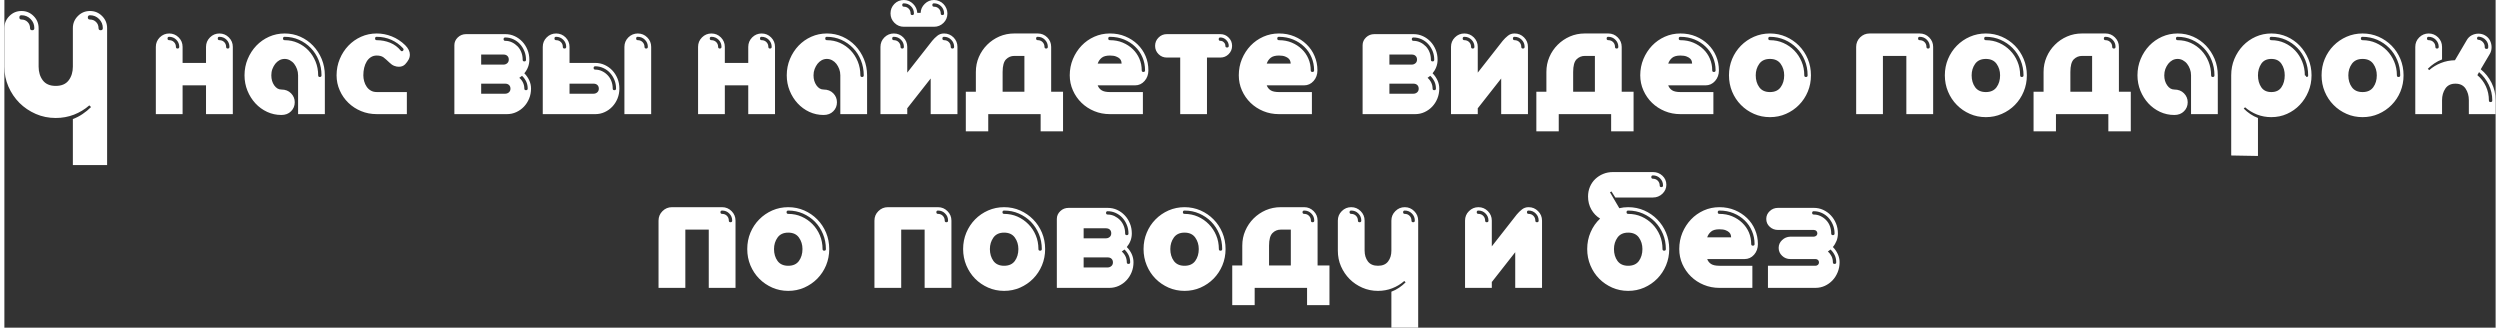
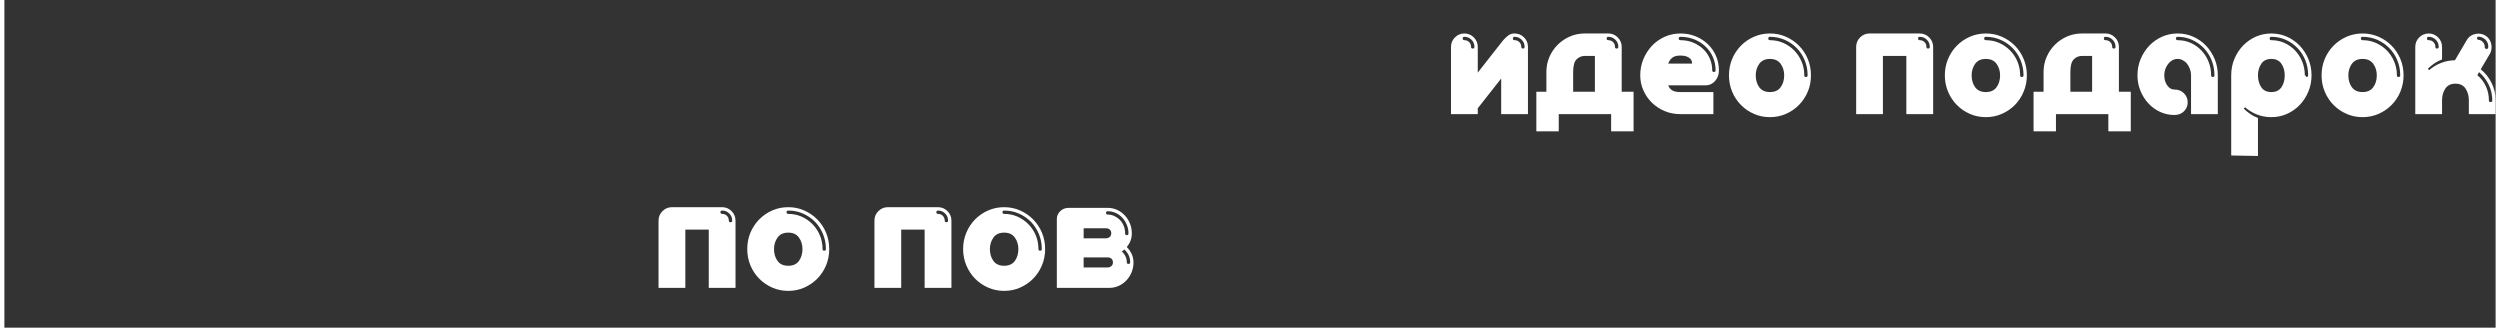
<svg xmlns="http://www.w3.org/2000/svg" xml:space="preserve" width="679px" height="89px" version="1.1" style="shape-rendering:geometricPrecision; text-rendering:geometricPrecision; image-rendering:optimizeQuality; fill-rule:evenodd; clip-rule:evenodd" viewBox="0 0 679.51 89.38">
  <rect x="0" y="0" width="679.51" height="89.38" fill="#333333" stroke="none" />
  <defs>
    <style type="text/css">
   
    .fil0 {fill:white;fill-rule:nonzero}
   
  </style>
  </defs>
  <g id="Objects">
    <g id="_2860491329264">
-       <path class="fil0" d="M9.34 18.17c0,1.48 0.38,2.73 1.14,3.74 0.76,1.01 1.93,1.52 3.53,1.52 1.59,0 2.77,-0.51 3.53,-1.52 0.76,-1.01 1.14,-2.26 1.14,-3.74l0 -10.5c0,-1.29 0.46,-2.39 1.37,-3.3 0.91,-0.92 2.02,-1.37 3.3,-1.37 1.28,0 2.38,0.45 3.3,1.37 0.91,0.91 1.37,2.01 1.37,3.3l0 37.35 -9.34 0 0 -12.55c0.93,-0.35 1.82,-0.8 2.65,-1.37 0.84,-0.56 1.61,-1.19 2.31,-1.9l-0.47 -0.46c-1.24,1.09 -2.64,1.93 -4.2,2.54 -1.56,0.6 -3.21,0.9 -4.96,0.9 -1.95,0 -3.77,-0.37 -5.46,-1.11 -1.69,-0.74 -3.17,-1.74 -4.44,-3 -1.26,-1.27 -2.26,-2.75 -3,-4.44 -0.74,-1.69 -1.11,-3.51 -1.11,-5.46l0 -10.5c0,-1.29 0.46,-2.39 1.37,-3.3 0.92,-0.92 2.01,-1.37 3.3,-1.37 1.28,0 2.38,0.45 3.3,1.37 0.91,0.91 1.37,2.01 1.37,3.3l0 10.5zm-2.34 -10.5c0,0.38 0.2,0.58 0.59,0.58 0.39,0 0.58,-0.2 0.58,-0.58 0,-0.98 -0.34,-1.8 -1.02,-2.48 -0.68,-0.69 -1.51,-1.03 -2.48,-1.03 -0.39,0 -0.58,0.2 -0.58,0.59 0,0.39 0.19,0.58 0.58,0.58 0.66,0 1.22,0.22 1.66,0.67 0.45,0.45 0.67,1 0.67,1.67zm18.68 0c0,0.38 0.2,0.58 0.59,0.58 0.39,0 0.58,-0.2 0.58,-0.58 0,-0.98 -0.34,-1.8 -1.02,-2.48 -0.68,-0.69 -1.51,-1.03 -2.48,-1.03 -0.39,0 -0.59,0.2 -0.59,0.59 0,0.39 0.2,0.58 0.59,0.58 0.66,0 1.21,0.22 1.66,0.67 0.45,0.45 0.67,1 0.67,1.67zm29.32 15.61l-6.39 0 0 7.85 -7.3 0 0 -18.35c0,-1 0.36,-1.86 1.07,-2.58 0.72,-0.71 1.58,-1.07 2.58,-1.07 1,0 1.86,0.36 2.58,1.07 0.72,0.72 1.07,1.58 1.07,2.58l0 4.38 6.39 0 0 -4.38c0,-1 0.36,-1.86 1.08,-2.58 0.71,-0.71 1.57,-1.07 2.57,-1.07 1.01,0 1.87,0.36 2.58,1.07 0.72,0.72 1.08,1.58 1.08,2.58l0 18.35 -7.31 0 0 -7.85zm-8.21 -10.5c0,0.3 0.15,0.46 0.45,0.46 0.31,0 0.46,-0.16 0.46,-0.46 0,-0.76 -0.27,-1.41 -0.8,-1.94 -0.53,-0.53 -1.18,-0.8 -1.94,-0.8 -0.3,0 -0.46,0.15 -0.46,0.46 0,0.3 0.16,0.46 0.46,0.46 0.52,0 0.95,0.17 1.3,0.52 0.35,0.35 0.53,0.78 0.53,1.3zm13.69 0c0,0.3 0.15,0.46 0.46,0.46 0.3,0 0.45,-0.16 0.45,-0.46 0,-0.76 -0.26,-1.41 -0.79,-1.94 -0.54,-0.53 -1.18,-0.8 -1.95,-0.8 -0.3,0 -0.45,0.15 -0.45,0.46 0,0.3 0.15,0.46 0.45,0.46 0.52,0 0.96,0.17 1.31,0.52 0.35,0.35 0.52,0.78 0.52,1.3zm15.06 18.58c-1.36,0 -2.66,-0.28 -3.87,-0.84 -1.22,-0.57 -2.29,-1.34 -3.2,-2.33 -0.91,-0.99 -1.64,-2.14 -2.17,-3.45 -0.53,-1.31 -0.8,-2.71 -0.8,-4.2 0,-1.58 0.29,-3.06 0.87,-4.45 0.58,-1.38 1.36,-2.59 2.35,-3.63 0.99,-1.03 2.15,-1.85 3.47,-2.44 1.32,-0.59 2.75,-0.89 4.27,-0.89 1.52,0 2.94,0.3 4.27,0.89 1.32,0.59 2.48,1.41 3.46,2.44 0.99,1.04 1.78,2.25 2.36,3.63 0.57,1.39 0.86,2.87 0.86,4.45l0 10.59 -7.3 0 0 -10.59c0,-0.61 -0.1,-1.18 -0.3,-1.71 -0.2,-0.53 -0.45,-1 -0.77,-1.42 -0.32,-0.41 -0.71,-0.73 -1.17,-0.98 -0.45,-0.24 -0.93,-0.36 -1.41,-0.36 -0.52,0 -1,0.12 -1.44,0.36 -0.44,0.25 -0.82,0.57 -1.14,0.98 -0.32,0.42 -0.58,0.89 -0.78,1.42 -0.2,0.53 -0.29,1.1 -0.29,1.71 0,1.07 0.26,1.98 0.79,2.74 0.54,0.76 1.18,1.14 1.94,1.14 1.1,0 1.98,0.34 2.65,1.03 0.67,0.68 1.01,1.5 1.01,2.44 0,0.97 -0.34,1.8 -1.01,2.46 -0.67,0.68 -1.55,1.01 -2.65,1.01zm0.92 -21.32c-0.31,0 -0.46,0.15 -0.46,0.46 0,0.3 0.15,0.46 0.46,0.46 1.28,0 2.47,0.25 3.58,0.75 1.11,0.5 2.08,1.19 2.9,2.05 0.82,0.87 1.47,1.88 1.94,3.04 0.47,1.15 0.71,2.4 0.71,3.74 0,0.31 0.15,0.46 0.45,0.46 0.31,0 0.46,-0.15 0.46,-0.46 0,-1.46 -0.26,-2.83 -0.78,-4.11 -0.51,-1.28 -1.23,-2.39 -2.14,-3.33 -0.91,-0.94 -1.98,-1.69 -3.2,-2.24 -1.21,-0.54 -2.52,-0.82 -3.92,-0.82zm14.15 10.5c0,-1.58 0.29,-3.06 0.87,-4.45 0.57,-1.38 1.36,-2.59 2.35,-3.63 0.99,-1.03 2.14,-1.85 3.47,-2.44 1.32,-0.59 2.74,-0.89 4.26,-0.89 1.4,0 2.77,0.26 4.11,0.8 1.34,0.53 2.56,1.33 3.65,2.39 0.86,0.86 1.28,1.71 1.28,2.56 0,0.49 -0.11,0.94 -0.34,1.37 -0.23,0.43 -0.54,0.85 -0.94,1.28 -0.45,0.46 -1.03,0.68 -1.73,0.68 -0.4,0 -0.82,-0.08 -1.26,-0.25 -0.44,-0.17 -0.87,-0.46 -1.3,-0.89 -0.33,-0.3 -0.63,-0.58 -0.89,-0.82 -0.26,-0.24 -0.51,-0.45 -0.75,-0.62 -0.24,-0.16 -0.51,-0.29 -0.8,-0.36 -0.29,-0.08 -0.63,-0.12 -1.03,-0.12 -0.6,0 -1.14,0.15 -1.59,0.44 -0.46,0.29 -0.84,0.68 -1.14,1.18 -0.31,0.51 -0.54,1.08 -0.69,1.72 -0.15,0.64 -0.23,1.32 -0.23,2.05 0,0.55 0.08,1.1 0.23,1.64 0.15,0.55 0.38,1.05 0.69,1.49 0.3,0.44 0.68,0.79 1.14,1.05 0.45,0.26 0.99,0.39 1.59,0.39l8.22 0 0 6.02 -8.22 0c-1.52,0 -2.94,-0.27 -4.26,-0.82 -1.33,-0.55 -2.48,-1.3 -3.47,-2.26 -0.99,-0.96 -1.78,-2.08 -2.35,-3.38 -0.58,-1.29 -0.87,-2.67 -0.87,-4.13zm17.48 -6.75c0.21,0.24 0.43,0.25 0.64,0.04 0.21,-0.21 0.21,-0.44 0,-0.68 -0.91,-0.98 -1.98,-1.74 -3.19,-2.29 -1.22,-0.54 -2.55,-0.82 -3.98,-0.82 -0.3,0 -0.45,0.15 -0.45,0.46 0,0.3 0.15,0.46 0.45,0.46 1.28,0 2.5,0.23 3.66,0.7 1.15,0.47 2.11,1.18 2.87,2.13zm14.65 -1.47c0,-0.82 0.32,-1.52 0.94,-2.12 0.62,-0.59 1.38,-0.89 2.26,-0.89l10.68 0c0.91,0 1.77,0.18 2.56,0.55 0.79,0.36 1.48,0.86 2.07,1.48 0.6,0.63 1.07,1.37 1.42,2.22 0.35,0.85 0.52,1.76 0.52,2.74 0,0.7 -0.12,1.36 -0.36,1.98 -0.24,0.63 -0.58,1.2 -1.01,1.71 0.55,0.55 0.99,1.18 1.33,1.9 0.33,0.71 0.5,1.47 0.5,2.26 0,0.97 -0.17,1.88 -0.52,2.74 -0.35,0.85 -0.83,1.59 -1.42,2.21 -0.59,0.62 -1.29,1.12 -2.08,1.48 -0.79,0.37 -1.64,0.55 -2.55,0.55l-14.34 0 0 -18.81zm7.31 10.5l0 2.74 6.57 0c0.37,0 0.69,-0.12 0.98,-0.36 0.29,-0.25 0.44,-0.58 0.44,-1.01 0,-0.42 -0.13,-0.76 -0.39,-1 -0.26,-0.24 -0.6,-0.37 -1.03,-0.37l-6.57 0zm0 -7.94l0 2.74 6.11 0c0.37,0 0.7,-0.12 0.99,-0.37 0.28,-0.24 0.43,-0.57 0.43,-1 0,-0.43 -0.13,-0.76 -0.39,-1 -0.26,-0.25 -0.6,-0.37 -1.03,-0.37l-6.11 0zm11.32 1.42c0,0.3 0.15,0.45 0.45,0.45 0.31,0 0.46,-0.15 0.46,-0.45 0,-0.86 -0.15,-1.65 -0.46,-2.38 -0.3,-0.73 -0.7,-1.37 -1.21,-1.92 -0.5,-0.54 -1.1,-0.98 -1.8,-1.3 -0.7,-0.32 -1.43,-0.48 -2.19,-0.48 -0.3,0 -0.46,0.16 -0.46,0.46 0,0.31 0.16,0.46 0.46,0.46 0.64,0 1.25,0.13 1.83,0.41 0.57,0.27 1.08,0.64 1.53,1.09 0.44,0.46 0.78,1 1.02,1.62 0.25,0.63 0.37,1.31 0.37,2.04zm-0.92 4.93c0.43,0.36 0.77,0.79 1.01,1.3 0.24,0.5 0.36,1.04 0.36,1.62 0,0.3 0.16,0.45 0.46,0.45 0.31,0 0.46,-0.15 0.46,-0.45 0,-0.7 -0.14,-1.34 -0.41,-1.92 -0.28,-0.58 -0.66,-1.1 -1.14,-1.55l-0.74 0.55zm6.4 -8.45c0,-1 0.35,-1.86 1.07,-2.58 0.71,-0.71 1.57,-1.07 2.58,-1.07 1,0 1.86,0.36 2.58,1.07 0.71,0.72 1.07,1.58 1.07,2.58l0 4.38 7.03 0c0.91,0 1.76,0.19 2.55,0.55 0.8,0.37 1.49,0.86 2.08,1.48 0.59,0.63 1.07,1.37 1.42,2.22 0.35,0.85 0.52,1.76 0.52,2.74 0,0.97 -0.17,1.88 -0.52,2.74 -0.35,0.85 -0.83,1.59 -1.42,2.21 -0.59,0.62 -1.28,1.12 -2.08,1.48 -0.79,0.37 -1.64,0.55 -2.55,0.55l-14.33 0 0 -18.35zm22.27 0c0,-1 0.36,-1.86 1.07,-2.58 0.72,-0.71 1.58,-1.07 2.58,-1.07 1.01,0 1.87,0.36 2.58,1.07 0.72,0.72 1.07,1.58 1.07,2.58l0 18.35 -7.3 0 0 -18.35zm-14.97 10.04l0 2.74 6.57 0c0.37,0 0.69,-0.12 0.98,-0.36 0.29,-0.25 0.44,-0.58 0.44,-1.01 0,-0.42 -0.13,-0.76 -0.39,-1 -0.26,-0.24 -0.6,-0.37 -1.03,-0.37l-6.57 0zm11.78 1.33c0,0.3 0.15,0.45 0.45,0.45 0.31,0 0.46,-0.15 0.46,-0.45 0,-0.85 -0.15,-1.65 -0.46,-2.38 -0.3,-0.73 -0.71,-1.37 -1.21,-1.91 -0.5,-0.55 -1.1,-0.98 -1.8,-1.3 -0.7,-0.32 -1.43,-0.48 -2.19,-0.48 -0.31,0 -0.46,0.15 -0.46,0.45 0,0.31 0.15,0.46 0.46,0.46 0.64,0 1.25,0.14 1.82,0.41 0.58,0.27 1.09,0.64 1.53,1.1 0.44,0.45 0.79,0.99 1.03,1.62 0.24,0.62 0.37,1.3 0.37,2.03zm-13.61 -11.37c0,0.3 0.15,0.46 0.46,0.46 0.3,0 0.46,-0.16 0.46,-0.46 0,-0.76 -0.27,-1.41 -0.8,-1.94 -0.54,-0.53 -1.18,-0.8 -1.94,-0.8 -0.31,0 -0.46,0.15 -0.46,0.46 0,0.3 0.15,0.46 0.46,0.46 0.51,0 0.95,0.17 1.3,0.52 0.35,0.35 0.52,0.78 0.52,1.3zm22.28 0c0,0.3 0.15,0.46 0.46,0.46 0.3,0 0.45,-0.16 0.45,-0.46 0,-0.76 -0.26,-1.41 -0.8,-1.94 -0.53,-0.53 -1.18,-0.8 -1.94,-0.8 -0.3,0 -0.45,0.15 -0.45,0.46 0,0.3 0.15,0.46 0.45,0.46 0.52,0 0.95,0.17 1.3,0.52 0.35,0.35 0.53,0.78 0.53,1.3zm28.3 10.5l-6.39 0 0 7.85 -7.3 0 0 -18.35c0,-1 0.35,-1.86 1.07,-2.58 0.71,-0.71 1.57,-1.07 2.58,-1.07 1,0 1.86,0.36 2.58,1.07 0.71,0.72 1.07,1.58 1.07,2.58l0 4.38 6.39 0 0 -4.38c0,-1 0.36,-1.86 1.07,-2.58 0.72,-0.71 1.58,-1.07 2.58,-1.07 1.01,0 1.87,0.36 2.58,1.07 0.72,0.72 1.07,1.58 1.07,2.58l0 18.35 -7.3 0 0 -7.85zm-8.22 -10.5c0,0.3 0.16,0.46 0.46,0.46 0.3,0 0.46,-0.16 0.46,-0.46 0,-0.76 -0.27,-1.41 -0.8,-1.94 -0.54,-0.53 -1.18,-0.8 -1.94,-0.8 -0.31,0 -0.46,0.15 -0.46,0.46 0,0.3 0.15,0.46 0.46,0.46 0.51,0 0.95,0.17 1.3,0.52 0.35,0.35 0.52,0.78 0.52,1.3zm13.7 0c0,0.3 0.15,0.46 0.45,0.46 0.31,0 0.46,-0.16 0.46,-0.46 0,-0.76 -0.27,-1.41 -0.8,-1.94 -0.53,-0.53 -1.18,-0.8 -1.94,-0.8 -0.3,0 -0.45,0.15 -0.45,0.46 0,0.3 0.15,0.46 0.45,0.46 0.52,0 0.95,0.17 1.3,0.52 0.35,0.35 0.53,0.78 0.53,1.3zm15.06 18.58c-1.37,0 -2.66,-0.28 -3.88,-0.84 -1.22,-0.57 -2.28,-1.34 -3.19,-2.33 -0.92,-0.99 -1.64,-2.14 -2.17,-3.45 -0.53,-1.31 -0.8,-2.71 -0.8,-4.2 0,-1.58 0.29,-3.06 0.87,-4.45 0.58,-1.38 1.36,-2.59 2.35,-3.63 0.99,-1.03 2.14,-1.85 3.47,-2.44 1.32,-0.59 2.74,-0.89 4.26,-0.89 1.53,0 2.95,0.3 4.27,0.89 1.33,0.59 2.48,1.41 3.47,2.44 0.99,1.04 1.77,2.25 2.35,3.63 0.58,1.39 0.87,2.87 0.87,4.45l0 10.59 -7.3 0 0 -10.59c0,-0.61 -0.1,-1.18 -0.3,-1.71 -0.2,-0.53 -0.46,-1 -0.78,-1.42 -0.32,-0.41 -0.7,-0.73 -1.16,-0.98 -0.46,-0.24 -0.93,-0.36 -1.42,-0.36 -0.51,0 -0.99,0.12 -1.43,0.36 -0.44,0.25 -0.82,0.57 -1.14,0.98 -0.32,0.42 -0.58,0.89 -0.78,1.42 -0.2,0.53 -0.3,1.1 -0.3,1.71 0,1.07 0.27,1.98 0.8,2.74 0.53,0.76 1.18,1.14 1.94,1.14 1.1,0 1.98,0.34 2.65,1.03 0.67,0.68 1,1.5 1,2.44 0,0.97 -0.33,1.8 -1,2.46 -0.67,0.68 -1.55,1.01 -2.65,1.01zm0.91 -21.32c-0.3,0 -0.45,0.15 -0.45,0.46 0,0.3 0.15,0.46 0.45,0.46 1.28,0 2.48,0.25 3.59,0.75 1.11,0.5 2.07,1.19 2.9,2.05 0.82,0.87 1.47,1.88 1.94,3.04 0.47,1.15 0.7,2.4 0.7,3.74 0,0.31 0.16,0.46 0.46,0.46 0.31,0 0.46,-0.15 0.46,-0.46 0,-1.46 -0.26,-2.83 -0.78,-4.11 -0.52,-1.28 -1.23,-2.39 -2.14,-3.33 -0.92,-0.94 -1.98,-1.69 -3.2,-2.24 -1.22,-0.54 -2.53,-0.82 -3.93,-0.82zm21.92 19.4l0 1.69 -7.31 0 0 -18.35c0,-1 0.36,-1.86 1.07,-2.58 0.72,-0.71 1.58,-1.07 2.58,-1.07 1.01,0 1.87,0.36 2.58,1.07 0.72,0.72 1.08,1.58 1.08,2.58l0 7.03 6.8 -8.67c0.42,-0.52 0.9,-0.98 1.41,-1.39 0.52,-0.42 1.13,-0.62 1.83,-0.62 1,0 1.86,0.36 2.58,1.07 0.71,0.72 1.07,1.58 1.07,2.58l0 18.35 -7.3 0 0 -9.72 -6.35 8.08 -0.04 -0.05zm3.65 -25.93c0.03,-0.94 0.4,-1.76 1.12,-2.46 0.71,-0.7 1.56,-1.05 2.53,-1.05 0.49,0 0.96,0.1 1.41,0.3 0.46,0.19 0.85,0.46 1.17,0.8 0.32,0.33 0.58,0.72 0.77,1.16 0.2,0.44 0.3,0.91 0.3,1.39 0,1.04 -0.36,1.9 -1.07,2.6 -0.72,0.7 -1.58,1.05 -2.58,1.05l-8.22 0c-1,0 -1.86,-0.35 -2.58,-1.07 -0.71,-0.71 -1.07,-1.57 -1.07,-2.58 0,-1 0.35,-1.86 1.05,-2.58 0.7,-0.71 1.57,-1.07 2.6,-1.07 0.98,0 1.81,0.35 2.51,1.05 0.7,0.7 1.08,1.52 1.14,2.46l0.92 0zm-5.48 9.27c0,0.3 0.15,0.46 0.46,0.46 0.3,0 0.45,-0.16 0.45,-0.46 0,-0.76 -0.26,-1.41 -0.8,-1.94 -0.53,-0.53 -1.18,-0.8 -1.94,-0.8 -0.3,0 -0.45,0.15 -0.45,0.46 0,0.3 0.15,0.46 0.45,0.46 0.52,0 0.95,0.17 1.3,0.52 0.35,0.35 0.53,0.78 0.53,1.3zm10.96 -9.13c0,0.31 0.15,0.46 0.45,0.46 0.31,0 0.46,-0.15 0.46,-0.46 0,-0.76 -0.27,-1.41 -0.8,-1.94 -0.53,-0.53 -1.18,-0.8 -1.94,-0.8 -0.31,0 -0.46,0.15 -0.46,0.46 0,0.3 0.15,0.46 0.46,0.46 0.52,0 0.95,0.17 1.3,0.52 0.35,0.35 0.53,0.78 0.53,1.3zm-8.22 0c0,0.31 0.15,0.46 0.45,0.46 0.31,0 0.46,-0.15 0.46,-0.46 0,-0.76 -0.26,-1.41 -0.8,-1.94 -0.53,-0.53 -1.18,-0.8 -1.94,-0.8 -0.3,0 -0.45,0.15 -0.45,0.46 0,0.3 0.15,0.46 0.45,0.46 0.52,0 0.95,0.17 1.3,0.52 0.35,0.35 0.53,0.78 0.53,1.3zm10.95 9.13c0,0.3 0.16,0.46 0.46,0.46 0.3,0 0.46,-0.16 0.46,-0.46 0,-0.76 -0.27,-1.41 -0.8,-1.94 -0.53,-0.53 -1.18,-0.8 -1.94,-0.8 -0.31,0 -0.46,0.15 -0.46,0.46 0,0.3 0.15,0.46 0.46,0.46 0.52,0 0.95,0.17 1.3,0.52 0.35,0.35 0.52,0.78 0.52,1.3zm4.11 23.05l0 -10.81 2.74 0 0 -5.39c0,-1.46 0.27,-2.82 0.82,-4.09 0.55,-1.26 1.3,-2.37 2.26,-3.33 0.96,-0.96 2.07,-1.71 3.33,-2.26 1.27,-0.55 2.63,-0.82 4.09,-0.82l6.21 0 0.18 0c1,0 1.87,0.36 2.58,1.07 0.72,0.72 1.07,1.58 1.07,2.58l0 12.24 3.24 0 0 10.81 -6.11 0 0 -4.7 -14.29 0 0 4.7 -6.12 0zm10.04 -10.81l5.94 0 0 -9.77 -2.74 0c-0.88,0 -1.64,0.31 -2.26,0.93 -0.62,0.63 -0.94,1.77 -0.94,3.45l0 5.39zm11.42 -12.24c0,0.3 0.15,0.46 0.45,0.46 0.31,0 0.46,-0.16 0.46,-0.46 0,-0.76 -0.27,-1.41 -0.8,-1.94 -0.53,-0.53 -1.18,-0.8 -1.94,-0.8 -0.3,0 -0.46,0.15 -0.46,0.46 0,0.3 0.16,0.46 0.46,0.46 0.52,0 0.95,0.17 1.3,0.52 0.35,0.35 0.53,0.78 0.53,1.3zm14.51 10.5c0.22,0.58 0.57,1.03 1.08,1.35 0.5,0.32 1.25,0.48 2.26,0.48l8.99 0 0 6.02 -8.99 0c-1.53,0 -2.95,-0.27 -4.27,-0.82 -1.33,-0.55 -2.48,-1.3 -3.47,-2.26 -0.99,-0.96 -1.77,-2.08 -2.35,-3.38 -0.58,-1.29 -0.87,-2.67 -0.87,-4.13 0,-1.58 0.29,-3.06 0.87,-4.45 0.58,-1.38 1.36,-2.59 2.35,-3.63 0.99,-1.03 2.14,-1.85 3.47,-2.44 1.32,-0.59 2.74,-0.89 4.27,-0.89 1.52,0 2.92,0.26 4.19,0.8 1.28,0.53 2.39,1.25 3.34,2.17 0.94,0.91 1.67,1.97 2.19,3.19 0.52,1.22 0.77,2.51 0.77,3.88 0,1.16 -0.35,2.13 -1.05,2.92 -0.7,0.79 -1.56,1.19 -2.6,1.19l-10.18 0zm12.92 -4.11c0,-1.25 -0.23,-2.42 -0.71,-3.54 -0.47,-1.11 -1.13,-2.07 -1.98,-2.89 -0.85,-0.83 -1.87,-1.48 -3.04,-1.97 -1.17,-0.48 -2.46,-0.73 -3.85,-0.73 -0.31,0 -0.46,0.15 -0.46,0.46 0,0.3 0.15,0.46 0.46,0.46 1.27,0 2.44,0.22 3.49,0.66 1.05,0.44 1.96,1.03 2.74,1.78 0.77,0.74 1.37,1.61 1.8,2.6 0.43,0.99 0.64,2.05 0.64,3.17 0,0.31 0.15,0.46 0.45,0.46 0.31,0 0.46,-0.15 0.46,-0.46zm-9.58 -4.02c-1.01,0 -1.76,0.21 -2.26,0.62 -0.51,0.41 -0.86,0.94 -1.08,1.58l6.53 0c0,-0.16 -0.03,-0.36 -0.09,-0.62 -0.06,-0.26 -0.21,-0.5 -0.43,-0.73 -0.23,-0.23 -0.56,-0.43 -0.99,-0.59 -0.42,-0.17 -0.98,-0.26 -1.68,-0.26zm33.32 -2.64c0,0.88 -0.31,1.63 -0.94,2.26 -0.62,0.62 -1.37,0.93 -2.26,0.93l-3.65 0 0 15.43 -7.3 0 0 -15.43 -3.65 0c-0.89,0 -1.64,-0.31 -2.26,-0.93 -0.63,-0.63 -0.94,-1.38 -0.94,-2.26 0,-0.88 0.31,-1.64 0.94,-2.26 0.62,-0.63 1.37,-0.94 2.26,-0.94l14.6 0c0.89,0 1.64,0.31 2.26,0.94 0.63,0.62 0.94,1.38 0.94,2.26zm-1.83 0c0,0.3 0.15,0.45 0.46,0.45 0.3,0 0.46,-0.15 0.46,-0.45 0,-0.61 -0.23,-1.14 -0.69,-1.6 -0.46,-0.46 -0.99,-0.69 -1.6,-0.69 -0.3,0 -0.45,0.16 -0.45,0.46 0,0.31 0.15,0.46 0.45,0.46 0.37,0 0.69,0.13 0.96,0.41 0.28,0.27 0.41,0.59 0.41,0.96zm11.28 10.77c0.21,0.58 0.57,1.03 1.07,1.35 0.5,0.32 1.26,0.48 2.26,0.48l8.99 0 0 6.02 -8.99 0c-1.52,0 -2.94,-0.27 -4.27,-0.82 -1.32,-0.55 -2.48,-1.3 -3.47,-2.26 -0.99,-0.96 -1.77,-2.08 -2.35,-3.38 -0.58,-1.29 -0.86,-2.67 -0.86,-4.13 0,-1.58 0.28,-3.06 0.86,-4.45 0.58,-1.38 1.36,-2.59 2.35,-3.63 0.99,-1.03 2.15,-1.85 3.47,-2.44 1.33,-0.59 2.75,-0.89 4.27,-0.89 1.52,0 2.92,0.26 4.2,0.8 1.28,0.53 2.39,1.25 3.33,2.17 0.95,0.91 1.68,1.97 2.19,3.19 0.52,1.22 0.78,2.51 0.78,3.88 0,1.16 -0.35,2.13 -1.05,2.92 -0.7,0.79 -1.57,1.19 -2.6,1.19l-10.18 0zm12.92 -4.11c0,-1.25 -0.24,-2.42 -0.71,-3.54 -0.47,-1.11 -1.13,-2.07 -1.99,-2.89 -0.85,-0.83 -1.86,-1.48 -3.03,-1.97 -1.17,-0.48 -2.46,-0.73 -3.86,-0.73 -0.3,0 -0.46,0.15 -0.46,0.46 0,0.3 0.16,0.46 0.46,0.46 1.28,0 2.44,0.22 3.49,0.66 1.05,0.44 1.96,1.03 2.74,1.78 0.78,0.74 1.38,1.61 1.8,2.6 0.43,0.99 0.64,2.05 0.64,3.17 0,0.31 0.16,0.46 0.46,0.46 0.3,0 0.46,-0.15 0.46,-0.46zm-9.59 -4.02c-1,0 -1.76,0.21 -2.26,0.62 -0.5,0.41 -0.86,0.94 -1.07,1.58l6.53 0c0,-0.16 -0.03,-0.36 -0.1,-0.62 -0.06,-0.26 -0.2,-0.5 -0.43,-0.73 -0.23,-0.23 -0.56,-0.43 -0.98,-0.59 -0.43,-0.17 -0.99,-0.26 -1.69,-0.26zm22.82 -2.83c0,-0.82 0.32,-1.52 0.94,-2.12 0.62,-0.59 1.38,-0.89 2.26,-0.89l10.68 0c0.91,0 1.77,0.18 2.56,0.55 0.79,0.36 1.48,0.86 2.07,1.48 0.6,0.63 1.07,1.37 1.42,2.22 0.35,0.85 0.52,1.76 0.52,2.74 0,0.7 -0.12,1.36 -0.36,1.98 -0.24,0.63 -0.58,1.2 -1,1.71 0.54,0.55 0.98,1.18 1.32,1.9 0.33,0.71 0.5,1.47 0.5,2.26 0,0.97 -0.17,1.88 -0.52,2.74 -0.35,0.85 -0.83,1.59 -1.42,2.21 -0.59,0.62 -1.29,1.12 -2.08,1.48 -0.79,0.37 -1.64,0.55 -2.55,0.55l-14.34 0 0 -18.81zm7.31 10.5l0 2.74 6.57 0c0.37,0 0.69,-0.12 0.98,-0.36 0.29,-0.25 0.44,-0.58 0.44,-1.01 0,-0.42 -0.13,-0.76 -0.39,-1 -0.26,-0.24 -0.6,-0.37 -1.03,-0.37l-6.57 0zm0 -7.94l0 2.74 6.11 0c0.37,0 0.7,-0.12 0.99,-0.37 0.29,-0.24 0.43,-0.57 0.43,-1 0,-0.43 -0.13,-0.76 -0.39,-1 -0.26,-0.25 -0.6,-0.37 -1.03,-0.37l-6.11 0zm11.32 1.42c0,0.3 0.15,0.45 0.46,0.45 0.3,0 0.45,-0.15 0.45,-0.45 0,-0.86 -0.15,-1.65 -0.45,-2.38 -0.31,-0.73 -0.71,-1.37 -1.22,-1.92 -0.5,-0.54 -1.1,-0.98 -1.8,-1.3 -0.7,-0.32 -1.43,-0.48 -2.19,-0.48 -0.3,0 -0.46,0.16 -0.46,0.46 0,0.31 0.16,0.46 0.46,0.46 0.64,0 1.25,0.13 1.83,0.41 0.58,0.27 1.08,0.64 1.53,1.09 0.44,0.46 0.78,1 1.02,1.62 0.25,0.63 0.37,1.31 0.37,2.04zm-0.91 4.93c0.42,0.36 0.76,0.79 1,1.3 0.24,0.5 0.37,1.04 0.37,1.62 0,0.3 0.15,0.45 0.45,0.45 0.31,0 0.46,-0.15 0.46,-0.45 0,-0.7 -0.14,-1.34 -0.41,-1.92 -0.28,-0.58 -0.66,-1.1 -1.14,-1.55l-0.73 0.55z" />
      <path class="fil0" d="M401.88 29.44l0 1.69 -7.3 0 0 -18.35c0,-1 0.35,-1.86 1.07,-2.58 0.71,-0.71 1.57,-1.07 2.58,-1.07 1,0 1.86,0.36 2.58,1.07 0.71,0.72 1.07,1.58 1.07,2.58l0 7.03 6.8 -8.67c0.43,-0.52 0.9,-0.98 1.42,-1.39 0.51,-0.42 1.12,-0.62 1.82,-0.62 1.01,0 1.87,0.36 2.58,1.07 0.72,0.72 1.07,1.58 1.07,2.58l0 18.35 -7.3 0 0 -9.72 -6.35 8.08 -0.04 -0.05zm-1.83 -16.66c0,0.3 0.16,0.46 0.46,0.46 0.3,0 0.46,-0.16 0.46,-0.46 0,-0.76 -0.27,-1.41 -0.8,-1.94 -0.54,-0.53 -1.18,-0.8 -1.94,-0.8 -0.31,0 -0.46,0.15 -0.46,0.46 0,0.3 0.15,0.46 0.46,0.46 0.51,0 0.95,0.17 1.3,0.52 0.35,0.35 0.52,0.78 0.52,1.3zm13.7 0c0,0.3 0.15,0.46 0.45,0.46 0.31,0 0.46,-0.16 0.46,-0.46 0,-0.76 -0.27,-1.41 -0.8,-1.94 -0.53,-0.53 -1.18,-0.8 -1.94,-0.8 -0.3,0 -0.45,0.15 -0.45,0.46 0,0.3 0.15,0.46 0.45,0.46 0.52,0 0.95,0.17 1.3,0.52 0.35,0.35 0.53,0.78 0.53,1.3zm4.11 23.05l0 -10.81 2.74 0 0 -5.39c0,-1.46 0.27,-2.82 0.82,-4.09 0.54,-1.26 1.3,-2.37 2.26,-3.33 0.96,-0.96 2.07,-1.71 3.33,-2.26 1.26,-0.55 2.62,-0.82 4.08,-0.82l6.21 0 0.19 0c1,0 1.86,0.36 2.57,1.07 0.72,0.72 1.08,1.58 1.08,2.58l0 12.24 3.24 0 0 10.81 -6.12 0 0 -4.7 -14.29 0 0 4.7 -6.11 0zm10.04 -10.81l5.93 0 0 -9.77 -2.74 0c-0.88,0 -1.63,0.31 -2.26,0.93 -0.62,0.63 -0.93,1.77 -0.93,3.45l0 5.39zm11.41 -12.24c0,0.3 0.15,0.46 0.46,0.46 0.3,0 0.45,-0.16 0.45,-0.46 0,-0.76 -0.26,-1.41 -0.8,-1.94 -0.53,-0.53 -1.17,-0.8 -1.93,-0.8 -0.31,0 -0.46,0.15 -0.46,0.46 0,0.3 0.15,0.46 0.46,0.46 0.51,0 0.95,0.17 1.3,0.52 0.35,0.35 0.52,0.78 0.52,1.3zm14.52 10.5c0.21,0.58 0.57,1.03 1.07,1.35 0.5,0.32 1.25,0.48 2.26,0.48l8.99 0 0 6.02 -8.99 0c-1.52,0 -2.95,-0.27 -4.27,-0.82 -1.32,-0.55 -2.48,-1.3 -3.47,-2.26 -0.99,-0.96 -1.77,-2.08 -2.35,-3.38 -0.58,-1.29 -0.87,-2.67 -0.87,-4.13 0,-1.58 0.29,-3.06 0.87,-4.45 0.58,-1.38 1.36,-2.59 2.35,-3.63 0.99,-1.03 2.15,-1.85 3.47,-2.44 1.32,-0.59 2.75,-0.89 4.27,-0.89 1.52,0 2.92,0.26 4.2,0.8 1.28,0.53 2.39,1.25 3.33,2.17 0.94,0.91 1.67,1.97 2.19,3.19 0.52,1.22 0.78,2.51 0.78,3.88 0,1.16 -0.35,2.13 -1.05,2.92 -0.7,0.79 -1.57,1.19 -2.6,1.19l-10.18 0zm12.92 -4.11c0,-1.25 -0.24,-2.42 -0.71,-3.54 -0.47,-1.11 -1.14,-2.07 -1.99,-2.89 -0.85,-0.83 -1.86,-1.48 -3.03,-1.97 -1.18,-0.48 -2.46,-0.73 -3.86,-0.73 -0.31,0 -0.46,0.15 -0.46,0.46 0,0.3 0.15,0.46 0.46,0.46 1.28,0 2.44,0.22 3.49,0.66 1.05,0.44 1.96,1.03 2.74,1.78 0.78,0.74 1.38,1.61 1.8,2.6 0.43,0.99 0.64,2.05 0.64,3.17 0,0.31 0.15,0.46 0.46,0.46 0.3,0 0.46,-0.15 0.46,-0.46zm-9.59 -4.02c-1.01,0 -1.76,0.21 -2.26,0.62 -0.5,0.41 -0.86,0.94 -1.07,1.58l6.52 0c0,-0.16 -0.03,-0.36 -0.09,-0.62 -0.06,-0.26 -0.2,-0.5 -0.43,-0.73 -0.23,-0.23 -0.56,-0.43 -0.98,-0.59 -0.43,-0.17 -0.99,-0.26 -1.69,-0.26zm24.42 -6.02c1.55,0 3.01,0.3 4.36,0.89 1.35,0.59 2.54,1.41 3.56,2.44 1.02,1.04 1.82,2.25 2.4,3.63 0.58,1.39 0.86,2.87 0.86,4.45 0,1.58 -0.28,3.07 -0.86,4.45 -0.58,1.39 -1.38,2.6 -2.4,3.63 -1.02,1.04 -2.21,1.85 -3.56,2.44 -1.35,0.6 -2.81,0.89 -4.36,0.89 -1.55,0 -3,-0.29 -4.36,-0.89 -1.35,-0.59 -2.54,-1.4 -3.56,-2.44 -1.02,-1.03 -1.82,-2.24 -2.4,-3.63 -0.57,-1.38 -0.86,-2.87 -0.86,-4.45 0,-1.58 0.29,-3.06 0.86,-4.45 0.58,-1.38 1.38,-2.59 2.4,-3.63 1.02,-1.03 2.21,-1.85 3.56,-2.44 1.36,-0.59 2.81,-0.89 4.36,-0.89zm0 6.94c-1.31,0 -2.28,0.45 -2.92,1.34 -0.64,0.9 -0.96,1.94 -0.96,3.13 0,1.28 0.32,2.36 0.96,3.24 0.64,0.89 1.61,1.33 2.92,1.33 1.31,0 2.28,-0.44 2.92,-1.33 0.64,-0.88 0.96,-1.96 0.96,-3.24 0,-1.19 -0.32,-2.23 -0.96,-3.13 -0.64,-0.89 -1.61,-1.34 -2.92,-1.34zm9.82 4.93c0.3,0 0.45,-0.15 0.45,-0.46 0,-1.46 -0.26,-2.83 -0.8,-4.11 -0.53,-1.28 -1.26,-2.39 -2.19,-3.33 -0.93,-0.94 -2.01,-1.69 -3.26,-2.24 -1.25,-0.54 -2.59,-0.82 -4.02,-0.82 -0.3,0 -0.46,0.15 -0.46,0.46 0,0.3 0.16,0.46 0.46,0.46 1.31,0 2.53,0.25 3.65,0.75 1.13,0.5 2.12,1.19 2.97,2.05 0.85,0.87 1.52,1.88 2.01,3.04 0.49,1.15 0.73,2.4 0.73,3.74 0,0.31 0.15,0.46 0.46,0.46zm27.38 -5.75l-6.39 0 0 15.88 -7.3 0 0 -18.35c0,-1 0.36,-1.86 1.07,-2.58 0.72,-0.71 1.58,-1.07 2.58,-1.07l13.69 0c1.01,0 1.87,0.36 2.58,1.07 0.72,0.72 1.08,1.58 1.08,2.58l0 18.35 -7.31 0 0 -15.88zm5.48 -2.47c0,0.3 0.15,0.46 0.46,0.46 0.3,0 0.45,-0.16 0.45,-0.46 0,-0.76 -0.26,-1.41 -0.79,-1.94 -0.54,-0.53 -1.18,-0.8 -1.95,-0.8 -0.3,0 -0.45,0.15 -0.45,0.46 0,0.3 0.15,0.46 0.45,0.46 0.52,0 0.96,0.17 1.31,0.52 0.35,0.35 0.52,0.78 0.52,1.3zm16.21 -3.65c1.55,0 3,0.3 4.35,0.89 1.36,0.59 2.55,1.41 3.57,2.44 1.02,1.04 1.81,2.25 2.39,3.63 0.58,1.39 0.87,2.87 0.87,4.45 0,1.58 -0.29,3.07 -0.87,4.45 -0.58,1.39 -1.37,2.6 -2.39,3.63 -1.02,1.04 -2.21,1.85 -3.57,2.44 -1.35,0.6 -2.8,0.89 -4.35,0.89 -1.56,0 -3.01,-0.29 -4.36,-0.89 -1.36,-0.59 -2.54,-1.4 -3.56,-2.44 -1.02,-1.03 -1.82,-2.24 -2.4,-3.63 -0.58,-1.38 -0.87,-2.87 -0.87,-4.45 0,-1.58 0.29,-3.06 0.87,-4.45 0.58,-1.38 1.38,-2.59 2.4,-3.63 1.02,-1.03 2.2,-1.85 3.56,-2.44 1.35,-0.59 2.8,-0.89 4.36,-0.89zm0 6.94c-1.31,0 -2.29,0.45 -2.93,1.34 -0.63,0.9 -0.95,1.94 -0.95,3.13 0,1.28 0.32,2.36 0.95,3.24 0.64,0.89 1.62,1.33 2.93,1.33 1.3,0 2.28,-0.44 2.92,-1.33 0.64,-0.88 0.96,-1.96 0.96,-3.24 0,-1.19 -0.32,-2.23 -0.96,-3.13 -0.64,-0.89 -1.62,-1.34 -2.92,-1.34zm9.81 4.93c0.3,0 0.46,-0.15 0.46,-0.46 0,-1.46 -0.27,-2.83 -0.8,-4.11 -0.53,-1.28 -1.26,-2.39 -2.19,-3.33 -0.93,-0.94 -2.02,-1.69 -3.27,-2.24 -1.24,-0.54 -2.58,-0.82 -4.01,-0.82 -0.31,0 -0.46,0.15 -0.46,0.46 0,0.3 0.15,0.46 0.46,0.46 1.3,0 2.52,0.25 3.65,0.75 1.12,0.5 2.11,1.19 2.96,2.05 0.86,0.87 1.53,1.88 2.01,3.04 0.49,1.15 0.73,2.4 0.73,3.74 0,0.31 0.16,0.46 0.46,0.46zm3.2 14.83l0 -10.81 2.73 0 0 -5.39c0,-1.46 0.28,-2.82 0.83,-4.09 0.54,-1.26 1.3,-2.37 2.26,-3.33 0.95,-0.96 2.06,-1.71 3.33,-2.26 1.26,-0.55 2.62,-0.82 4.08,-0.82l6.21 0 0.18 0c1.01,0 1.87,0.36 2.58,1.07 0.72,0.72 1.08,1.58 1.08,2.58l0 12.24 3.24 0 0 10.81 -6.12 0 0 -4.7 -14.29 0 0 4.7 -6.11 0zm10.04 -10.81l5.93 0 0 -9.77 -2.74 0c-0.88,0 -1.63,0.31 -2.26,0.93 -0.62,0.63 -0.93,1.77 -0.93,3.45l0 5.39zm11.41 -12.24c0,0.3 0.15,0.46 0.46,0.46 0.3,0 0.45,-0.16 0.45,-0.46 0,-0.76 -0.26,-1.41 -0.8,-1.94 -0.53,-0.53 -1.18,-0.8 -1.94,-0.8 -0.3,0 -0.45,0.15 -0.45,0.46 0,0.3 0.15,0.46 0.45,0.46 0.52,0 0.95,0.17 1.3,0.52 0.36,0.35 0.53,0.78 0.53,1.3zm16.93 18.58c-1.36,0 -2.66,-0.28 -3.87,-0.84 -1.22,-0.57 -2.29,-1.34 -3.2,-2.33 -0.91,-0.99 -1.64,-2.14 -2.17,-3.45 -0.53,-1.31 -0.8,-2.71 -0.8,-4.2 0,-1.58 0.29,-3.06 0.87,-4.45 0.58,-1.38 1.36,-2.59 2.35,-3.63 0.99,-1.03 2.15,-1.85 3.47,-2.44 1.32,-0.59 2.75,-0.89 4.27,-0.89 1.52,0 2.94,0.3 4.27,0.89 1.32,0.59 2.48,1.41 3.47,2.44 0.98,1.04 1.77,2.25 2.35,3.63 0.58,1.39 0.86,2.87 0.86,4.45l0 10.59 -7.3 0 0 -10.59c0,-0.61 -0.1,-1.18 -0.3,-1.71 -0.19,-0.53 -0.45,-1 -0.77,-1.42 -0.32,-0.41 -0.71,-0.73 -1.17,-0.98 -0.45,-0.24 -0.92,-0.36 -1.41,-0.36 -0.52,0 -1,0.12 -1.44,0.36 -0.44,0.25 -0.82,0.57 -1.14,0.98 -0.32,0.42 -0.58,0.89 -0.78,1.42 -0.19,0.53 -0.29,1.1 -0.29,1.71 0,1.07 0.26,1.98 0.8,2.74 0.53,0.76 1.17,1.14 1.93,1.14 1.1,0 1.98,0.34 2.65,1.03 0.67,0.68 1.01,1.5 1.01,2.44 0,0.97 -0.34,1.8 -1.01,2.46 -0.67,0.68 -1.55,1.01 -2.65,1.01zm0.92 -21.32c-0.31,0 -0.46,0.15 -0.46,0.46 0,0.3 0.15,0.46 0.46,0.46 1.28,0 2.47,0.25 3.58,0.75 1.11,0.5 2.08,1.19 2.9,2.05 0.82,0.87 1.47,1.88 1.94,3.04 0.47,1.15 0.71,2.4 0.71,3.74 0,0.31 0.15,0.46 0.45,0.46 0.31,0 0.46,-0.15 0.46,-0.46 0,-1.46 -0.26,-2.83 -0.78,-4.11 -0.51,-1.28 -1.23,-2.39 -2.14,-3.33 -0.91,-0.94 -1.98,-1.69 -3.2,-2.24 -1.21,-0.54 -2.52,-0.82 -3.92,-0.82zm25.56 21.91c-1.37,0 -2.66,-0.23 -3.88,-0.7 -1.22,-0.48 -2.31,-1.14 -3.29,-1.99l-0.36 0.36c0.55,0.55 1.15,1.05 1.8,1.49 0.66,0.44 1.35,0.8 2.08,1.07l0 10.36 -7.3 -0.13 0 -21.87c0,-1.58 0.28,-3.06 0.86,-4.45 0.58,-1.38 1.36,-2.59 2.35,-3.63 0.99,-1.03 2.15,-1.85 3.47,-2.44 1.33,-0.59 2.75,-0.89 4.27,-0.89 1.52,0 2.94,0.3 4.27,0.89 1.32,0.59 2.48,1.41 3.47,2.44 0.99,1.04 1.77,2.25 2.35,3.63 0.58,1.39 0.87,2.87 0.87,4.45 0,1.58 -0.29,3.07 -0.87,4.45 -0.58,1.39 -1.36,2.6 -2.35,3.63 -0.99,1.04 -2.15,1.85 -3.47,2.44 -1.33,0.6 -2.75,0.89 -4.27,0.89zm9.13 -11.41c0.03,0 0.08,0.02 0.14,0.05 0.06,0.03 0.16,0.16 0.32,0.41 0.3,0 0.45,-0.15 0.45,-0.46 0,-1.46 -0.26,-2.83 -0.77,-4.11 -0.52,-1.28 -1.23,-2.39 -2.15,-3.33 -0.91,-0.94 -1.98,-1.69 -3.19,-2.24 -1.22,-0.54 -2.53,-0.82 -3.93,-0.82 -0.3,0 -0.46,0.15 -0.46,0.46 0,0.3 0.16,0.46 0.46,0.46 1.28,0 2.47,0.25 3.58,0.75 1.12,0.5 2.08,1.19 2.9,2.05 0.83,0.87 1.47,1.88 1.94,3.04 0.47,1.15 0.71,2.4 0.71,3.74zm-12.78 0c0,1.28 0.3,2.36 0.89,3.24 0.59,0.89 1.51,1.33 2.76,1.33 1.25,0 2.17,-0.44 2.76,-1.33 0.6,-0.88 0.89,-1.96 0.89,-3.24 0,-1.19 -0.29,-2.23 -0.89,-3.13 -0.59,-0.89 -1.51,-1.34 -2.76,-1.34 -1.25,0 -2.17,0.45 -2.76,1.34 -0.59,0.9 -0.89,1.94 -0.89,3.13zm28.53 -11.41c1.55,0 3,0.3 4.36,0.89 1.35,0.59 2.54,1.41 3.56,2.44 1.02,1.04 1.82,2.25 2.4,3.63 0.57,1.39 0.86,2.87 0.86,4.45 0,1.58 -0.29,3.07 -0.86,4.45 -0.58,1.39 -1.38,2.6 -2.4,3.63 -1.02,1.04 -2.21,1.85 -3.56,2.44 -1.36,0.6 -2.81,0.89 -4.36,0.89 -1.55,0 -3.01,-0.29 -4.36,-0.89 -1.35,-0.59 -2.54,-1.4 -3.56,-2.44 -1.02,-1.03 -1.82,-2.24 -2.4,-3.63 -0.58,-1.38 -0.86,-2.87 -0.86,-4.45 0,-1.58 0.28,-3.06 0.86,-4.45 0.58,-1.38 1.38,-2.59 2.4,-3.63 1.02,-1.03 2.21,-1.85 3.56,-2.44 1.35,-0.59 2.81,-0.89 4.36,-0.89zm0 6.94c-1.31,0 -2.28,0.45 -2.92,1.34 -0.64,0.9 -0.96,1.94 -0.96,3.13 0,1.28 0.32,2.36 0.96,3.24 0.64,0.89 1.61,1.33 2.92,1.33 1.31,0 2.28,-0.44 2.92,-1.33 0.64,-0.88 0.96,-1.96 0.96,-3.24 0,-1.19 -0.32,-2.23 -0.96,-3.13 -0.64,-0.89 -1.61,-1.34 -2.92,-1.34zm9.81 4.93c0.31,0 0.46,-0.15 0.46,-0.46 0,-1.46 -0.27,-2.83 -0.8,-4.11 -0.53,-1.28 -1.26,-2.39 -2.19,-3.33 -0.93,-0.94 -2.02,-1.69 -3.26,-2.24 -1.25,-0.54 -2.59,-0.82 -4.02,-0.82 -0.3,0 -0.46,0.15 -0.46,0.46 0,0.3 0.16,0.46 0.46,0.46 1.31,0 2.52,0.25 3.65,0.75 1.13,0.5 2.12,1.19 2.97,2.05 0.85,0.87 1.52,1.88 2.01,3.04 0.48,1.15 0.73,2.4 0.73,3.74 0,0.31 0.15,0.46 0.45,0.46zm24.65 6.39c0,0.3 0.15,0.45 0.46,0.45 0.3,0 0.46,-0.15 0.46,-0.45 0,-1.55 -0.33,-2.99 -0.99,-4.32 -0.65,-1.32 -1.52,-2.45 -2.62,-3.4l-0.46 0.83c0.98,0.82 1.75,1.82 2.31,3.01 0.56,1.18 0.84,2.48 0.84,3.88zm-1.14 -14.52c0,0.28 0.14,0.43 0.41,0.46 0.31,0.06 0.49,-0.06 0.55,-0.37 0.06,-0.79 -0.15,-1.46 -0.64,-2 -0.49,-0.55 -1.11,-0.87 -1.87,-0.96 -0.31,-0.06 -0.49,0.07 -0.55,0.41 0,0.3 0.14,0.45 0.41,0.45 0.46,0.03 0.86,0.25 1.21,0.64 0.35,0.4 0.51,0.85 0.48,1.37zm-13.46 -0.09c0,0.3 0.15,0.46 0.45,0.46 0.31,0 0.46,-0.16 0.46,-0.46 0,-0.76 -0.27,-1.41 -0.8,-1.94 -0.53,-0.53 -1.18,-0.8 -1.94,-0.8 -0.3,0 -0.46,0.15 -0.46,0.46 0,0.3 0.16,0.46 0.46,0.46 0.52,0 0.95,0.17 1.3,0.52 0.35,0.35 0.53,0.78 0.53,1.3zm1.82 18.35l-7.3 0 0 -18.35c0,-1 0.35,-1.86 1.07,-2.58 0.72,-0.71 1.58,-1.07 2.58,-1.07 1,0 1.86,0.36 2.58,1.07 0.71,0.72 1.07,1.58 1.07,2.58l0 3.43c-0.73,0.27 -1.42,0.63 -2.08,1.07 -0.65,0.44 -1.25,0.93 -1.8,1.48l0.37 0.37c0.94,-0.83 2.01,-1.47 3.19,-1.94 1.19,-0.48 2.47,-0.73 3.84,-0.76l3.19 -5.43c0.34,-0.61 0.79,-1.06 1.37,-1.37 0.58,-0.3 1.19,-0.45 1.83,-0.45 0.67,0 1.26,0.15 1.78,0.45 0.61,0.34 1.06,0.8 1.37,1.39 0.3,0.6 0.45,1.21 0.45,1.85 0,0.67 -0.15,1.27 -0.45,1.78l-2.51 4.25c1.24,1 2.23,2.23 2.96,3.7 0.73,1.46 1.1,3.05 1.1,4.79l0 3.74 -7.3 0 0 -3.83c0,-1.19 -0.3,-2.23 -0.89,-3.13 -0.6,-0.9 -1.52,-1.35 -2.77,-1.35 -1.24,0 -2.16,0.45 -2.76,1.35 -0.59,0.9 -0.89,1.94 -0.89,3.13l0 3.83zm-472.77 31.5l-6.39 0 0 15.89 -7.31 0 0 -18.35c0,-1.01 0.36,-1.87 1.07,-2.58 0.72,-0.72 1.58,-1.08 2.59,-1.08l13.69 0c1,0 1.86,0.36 2.58,1.08 0.71,0.71 1.07,1.57 1.07,2.58l0 18.35 -7.3 0 0 -15.89zm5.47 -2.46c0,0.3 0.16,0.45 0.46,0.45 0.31,0 0.46,-0.15 0.46,-0.45 0,-0.77 -0.27,-1.41 -0.8,-1.94 -0.53,-0.54 -1.18,-0.8 -1.94,-0.8 -0.31,0 -0.46,0.15 -0.46,0.45 0,0.31 0.15,0.46 0.46,0.46 0.52,0 0.95,0.17 1.3,0.52 0.35,0.35 0.52,0.79 0.52,1.31zm16.21 -3.66c1.55,0 3.01,0.3 4.36,0.89 1.35,0.6 2.54,1.41 3.56,2.45 1.02,1.03 1.82,2.24 2.4,3.62 0.57,1.39 0.86,2.87 0.86,4.46 0,1.58 -0.29,3.06 -0.86,4.45 -0.58,1.38 -1.38,2.59 -2.4,3.63 -1.02,1.03 -2.21,1.84 -3.56,2.44 -1.35,0.59 -2.81,0.89 -4.36,0.89 -1.55,0 -3.01,-0.3 -4.36,-0.89 -1.35,-0.6 -2.54,-1.41 -3.56,-2.44 -1.02,-1.04 -1.82,-2.25 -2.4,-3.63 -0.58,-1.39 -0.86,-2.87 -0.86,-4.45 0,-1.59 0.28,-3.07 0.86,-4.46 0.58,-1.38 1.38,-2.59 2.4,-3.62 1.02,-1.04 2.21,-1.85 3.56,-2.45 1.35,-0.59 2.81,-0.89 4.36,-0.89zm0 6.94c-1.31,0 -2.28,0.45 -2.92,1.35 -0.64,0.9 -0.96,1.94 -0.96,3.13 0,1.27 0.32,2.35 0.96,3.24 0.64,0.88 1.61,1.32 2.92,1.32 1.31,0 2.28,-0.44 2.92,-1.32 0.64,-0.89 0.96,-1.97 0.96,-3.24 0,-1.19 -0.32,-2.23 -0.96,-3.13 -0.64,-0.9 -1.61,-1.35 -2.92,-1.35zm9.81 4.93c0.31,0 0.46,-0.15 0.46,-0.45 0,-1.47 -0.27,-2.84 -0.8,-4.11 -0.53,-1.28 -1.26,-2.39 -2.19,-3.34 -0.93,-0.94 -2.02,-1.68 -3.26,-2.23 -1.25,-0.55 -2.59,-0.82 -4.02,-0.82 -0.3,0 -0.46,0.15 -0.46,0.45 0,0.31 0.16,0.46 0.46,0.46 1.31,0 2.53,0.25 3.65,0.75 1.13,0.5 2.12,1.19 2.97,2.06 0.85,0.86 1.52,1.88 2.01,3.03 0.48,1.16 0.73,2.41 0.73,3.75 0,0.3 0.15,0.45 0.45,0.45zm27.39 -5.75l-6.39 0 0 15.89 -7.3 0 0 -18.35c0,-1.01 0.35,-1.87 1.07,-2.58 0.72,-0.72 1.58,-1.08 2.58,-1.08l13.69 0c1.01,0 1.87,0.36 2.58,1.08 0.72,0.71 1.08,1.57 1.08,2.58l0 18.35 -7.31 0 0 -15.89zm5.48 -2.46c0,0.3 0.15,0.45 0.46,0.45 0.3,0 0.45,-0.15 0.45,-0.45 0,-0.77 -0.26,-1.41 -0.8,-1.94 -0.53,-0.54 -1.18,-0.8 -1.94,-0.8 -0.3,0 -0.45,0.15 -0.45,0.45 0,0.31 0.15,0.46 0.45,0.46 0.52,0 0.96,0.17 1.3,0.52 0.35,0.35 0.53,0.79 0.53,1.31zm16.2 -3.66c1.56,0 3.01,0.3 4.36,0.89 1.36,0.6 2.54,1.41 3.56,2.45 1.02,1.03 1.82,2.24 2.4,3.62 0.58,1.39 0.87,2.87 0.87,4.46 0,1.58 -0.29,3.06 -0.87,4.45 -0.58,1.38 -1.38,2.59 -2.4,3.63 -1.02,1.03 -2.2,1.84 -3.56,2.44 -1.35,0.59 -2.8,0.89 -4.36,0.89 -1.55,0 -3,-0.3 -4.35,-0.89 -1.36,-0.6 -2.55,-1.41 -3.57,-2.44 -1.01,-1.04 -1.81,-2.25 -2.39,-3.63 -0.58,-1.39 -0.87,-2.87 -0.87,-4.45 0,-1.59 0.29,-3.07 0.87,-4.46 0.58,-1.38 1.38,-2.59 2.39,-3.62 1.02,-1.04 2.21,-1.85 3.57,-2.45 1.35,-0.59 2.8,-0.89 4.35,-0.89zm0 6.94c-1.3,0 -2.28,0.45 -2.92,1.35 -0.63,0.9 -0.96,1.94 -0.96,3.13 0,1.27 0.33,2.35 0.96,3.24 0.64,0.88 1.62,1.32 2.92,1.32 1.31,0 2.29,-0.44 2.93,-1.32 0.64,-0.89 0.96,-1.97 0.96,-3.24 0,-1.19 -0.32,-2.23 -0.96,-3.13 -0.64,-0.9 -1.62,-1.35 -2.93,-1.35zm9.82 4.93c0.3,0 0.46,-0.15 0.46,-0.45 0,-1.47 -0.27,-2.84 -0.8,-4.11 -0.54,-1.28 -1.27,-2.39 -2.19,-3.34 -0.93,-0.94 -2.02,-1.68 -3.27,-2.23 -1.25,-0.55 -2.58,-0.82 -4.02,-0.82 -0.3,0 -0.45,0.15 -0.45,0.45 0,0.31 0.15,0.46 0.45,0.46 1.31,0 2.53,0.25 3.66,0.75 1.12,0.5 2.11,1.19 2.96,2.06 0.86,0.86 1.53,1.88 2.01,3.03 0.49,1.16 0.73,2.41 0.73,3.75 0,0.3 0.15,0.45 0.46,0.45zm4.56 -8.67c0,-0.82 0.32,-1.53 0.94,-2.12 0.62,-0.6 1.38,-0.89 2.26,-0.89l10.68 0c0.91,0 1.77,0.18 2.56,0.54 0.79,0.37 1.48,0.86 2.07,1.49 0.6,0.62 1.07,1.36 1.42,2.21 0.35,0.85 0.52,1.77 0.52,2.74 0,0.7 -0.12,1.36 -0.36,1.99 -0.24,0.62 -0.58,1.19 -1.01,1.71 0.55,0.55 0.99,1.18 1.33,1.89 0.33,0.72 0.5,1.47 0.5,2.26 0,0.98 -0.17,1.89 -0.52,2.74 -0.35,0.85 -0.83,1.59 -1.42,2.21 -0.59,0.63 -1.29,1.12 -2.08,1.49 -0.79,0.36 -1.64,0.55 -2.55,0.55l-14.34 0 0 -18.81zm7.31 10.5l0 2.74 6.57 0c0.37,0 0.69,-0.13 0.98,-0.37 0.29,-0.24 0.44,-0.58 0.44,-1 0,-0.43 -0.13,-0.76 -0.39,-1.01 -0.26,-0.24 -0.6,-0.36 -1.03,-0.36l-6.57 0zm0 -7.94l0 2.73 6.11 0c0.37,0 0.7,-0.12 0.99,-0.36 0.29,-0.24 0.43,-0.58 0.43,-1.01 0,-0.42 -0.13,-0.76 -0.39,-1 -0.26,-0.24 -0.6,-0.36 -1.03,-0.36l-6.11 0zm11.32 1.41c0,0.3 0.15,0.46 0.45,0.46 0.31,0 0.46,-0.16 0.46,-0.46 0,-0.85 -0.15,-1.64 -0.46,-2.37 -0.3,-0.73 -0.7,-1.37 -1.21,-1.92 -0.5,-0.55 -1.1,-0.98 -1.8,-1.3 -0.7,-0.32 -1.43,-0.48 -2.19,-0.48 -0.3,0 -0.46,0.15 -0.46,0.45 0,0.31 0.16,0.46 0.46,0.46 0.64,0 1.25,0.14 1.83,0.41 0.57,0.28 1.08,0.64 1.53,1.1 0.44,0.45 0.78,0.99 1.02,1.62 0.25,0.62 0.37,1.3 0.37,2.03zm-0.92 4.93c0.43,0.37 0.77,0.8 1.01,1.3 0.24,0.5 0.36,1.04 0.36,1.62 0,0.31 0.16,0.46 0.46,0.46 0.31,0 0.46,-0.15 0.46,-0.46 0,-0.7 -0.14,-1.34 -0.41,-1.92 -0.28,-0.57 -0.66,-1.09 -1.14,-1.55l-0.74 0.55z" />
-       <path class="fil0" d="M321.9 56.51c1.55,0 3.01,0.3 4.36,0.89 1.36,0.6 2.54,1.41 3.56,2.45 1.02,1.03 1.82,2.24 2.4,3.62 0.58,1.39 0.87,2.87 0.87,4.46 0,1.58 -0.29,3.06 -0.87,4.45 -0.58,1.38 -1.38,2.59 -2.4,3.63 -1.02,1.03 -2.2,1.84 -3.56,2.44 -1.35,0.59 -2.81,0.89 -4.36,0.89 -1.55,0 -3,-0.3 -4.36,-0.89 -1.35,-0.6 -2.54,-1.41 -3.56,-2.44 -1.02,-1.04 -1.82,-2.25 -2.39,-3.63 -0.58,-1.39 -0.87,-2.87 -0.87,-4.45 0,-1.59 0.29,-3.07 0.87,-4.46 0.57,-1.38 1.37,-2.59 2.39,-3.62 1.02,-1.04 2.21,-1.85 3.56,-2.45 1.36,-0.59 2.81,-0.89 4.36,-0.89zm0 6.94c-1.31,0 -2.28,0.45 -2.92,1.35 -0.64,0.9 -0.96,1.94 -0.96,3.13 0,1.27 0.32,2.35 0.96,3.24 0.64,0.88 1.61,1.32 2.92,1.32 1.31,0 2.28,-0.44 2.92,-1.32 0.64,-0.89 0.96,-1.97 0.96,-3.24 0,-1.19 -0.32,-2.23 -0.96,-3.13 -0.64,-0.9 -1.61,-1.35 -2.92,-1.35zm9.82 4.93c0.3,0 0.45,-0.15 0.45,-0.45 0,-1.47 -0.26,-2.84 -0.8,-4.11 -0.53,-1.28 -1.26,-2.39 -2.19,-3.34 -0.92,-0.94 -2.01,-1.68 -3.26,-2.23 -1.25,-0.55 -2.59,-0.82 -4.02,-0.82 -0.3,0 -0.45,0.15 -0.45,0.45 0,0.31 0.15,0.46 0.45,0.46 1.31,0 2.53,0.25 3.65,0.75 1.13,0.5 2.12,1.19 2.97,2.06 0.85,0.86 1.52,1.88 2.01,3.03 0.49,1.16 0.73,2.41 0.73,3.75 0,0.3 0.15,0.45 0.46,0.45zm3.19 14.84l0 -10.82 2.74 0 0 -5.39c0,-1.46 0.27,-2.82 0.82,-4.08 0.55,-1.27 1.3,-2.38 2.26,-3.34 0.96,-0.95 2.07,-1.71 3.33,-2.26 1.27,-0.54 2.63,-0.82 4.09,-0.82l6.21 0 0.18 0c1,0 1.86,0.36 2.58,1.08 0.71,0.71 1.07,1.57 1.07,2.58l0 12.23 3.24 0 0 10.82 -6.11 0 0 -4.7 -14.29 0 0 4.7 -6.12 0zm10.04 -10.82l5.94 0 0 -9.77 -2.74 0c-0.88,0 -1.64,0.31 -2.26,0.94 -0.62,0.62 -0.94,1.77 -0.94,3.44l0 5.39zm11.42 -12.23c0,0.3 0.15,0.45 0.45,0.45 0.31,0 0.46,-0.15 0.46,-0.45 0,-0.77 -0.27,-1.41 -0.8,-1.94 -0.53,-0.54 -1.18,-0.8 -1.94,-0.8 -0.3,0 -0.46,0.15 -0.46,0.45 0,0.31 0.16,0.46 0.46,0.46 0.52,0 0.95,0.17 1.3,0.52 0.35,0.35 0.53,0.79 0.53,1.31zm14.65 8.21c0,1.16 0.3,2.13 0.89,2.92 0.59,0.79 1.51,1.19 2.76,1.19 1.25,0 2.17,-0.4 2.76,-1.19 0.6,-0.79 0.89,-1.76 0.89,-2.92l0 -8.21c0,-1.01 0.36,-1.87 1.08,-2.58 0.71,-0.72 1.57,-1.08 2.58,-1.08 1,0 1.86,0.36 2.57,1.08 0.72,0.71 1.08,1.57 1.08,2.58l0 29.21 -7.31 0 0 -9.82c0.73,-0.27 1.43,-0.63 2.08,-1.07 0.65,-0.44 1.26,-0.93 1.8,-1.48l-0.36 -0.37c-0.98,0.86 -2.07,1.52 -3.29,1.99 -1.22,0.47 -2.51,0.71 -3.88,0.71 -1.52,0 -2.94,-0.29 -4.27,-0.87 -1.32,-0.58 -2.48,-1.36 -3.47,-2.35 -0.98,-0.99 -1.77,-2.15 -2.35,-3.47 -0.58,-1.32 -0.86,-2.75 -0.86,-4.27l0 -8.21c0,-1.01 0.35,-1.87 1.07,-2.58 0.71,-0.72 1.57,-1.08 2.58,-1.08 1,0 1.86,0.36 2.58,1.08 0.71,0.71 1.07,1.57 1.07,2.58l0 8.21zm-1.83 -8.21c0,0.3 0.16,0.45 0.46,0.45 0.3,0 0.46,-0.15 0.46,-0.45 0,-0.77 -0.27,-1.41 -0.8,-1.94 -0.54,-0.54 -1.18,-0.8 -1.94,-0.8 -0.31,0 -0.46,0.15 -0.46,0.45 0,0.31 0.15,0.46 0.46,0.46 0.51,0 0.95,0.17 1.3,0.52 0.35,0.35 0.52,0.79 0.52,1.31zm14.61 0c0,0.3 0.15,0.45 0.46,0.45 0.3,0 0.45,-0.15 0.45,-0.45 0,-0.77 -0.26,-1.41 -0.8,-1.94 -0.53,-0.54 -1.17,-0.8 -1.93,-0.8 -0.31,0 -0.46,0.15 -0.46,0.45 0,0.31 0.15,0.46 0.46,0.46 0.51,0 0.95,0.17 1.3,0.52 0.35,0.35 0.52,0.79 0.52,1.31zm21.91 16.66l0 1.69 -7.3 0 0 -18.35c0,-1.01 0.35,-1.87 1.07,-2.58 0.72,-0.72 1.58,-1.08 2.58,-1.08 1,0 1.86,0.36 2.58,1.08 0.71,0.71 1.07,1.57 1.07,2.58l0 7.03 6.8 -8.68c0.43,-0.52 0.9,-0.98 1.42,-1.39 0.51,-0.41 1.12,-0.62 1.82,-0.62 1.01,0 1.87,0.36 2.58,1.08 0.72,0.71 1.08,1.57 1.08,2.58l0 18.35 -7.31 0 0 -9.73 -6.34 8.08 -0.05 -0.04zm-1.82 -16.66c0,0.3 0.15,0.45 0.45,0.45 0.31,0 0.46,-0.15 0.46,-0.45 0,-0.77 -0.27,-1.41 -0.8,-1.94 -0.53,-0.54 -1.18,-0.8 -1.94,-0.8 -0.31,0 -0.46,0.15 -0.46,0.45 0,0.31 0.15,0.46 0.46,0.46 0.52,0 0.95,0.17 1.3,0.52 0.35,0.35 0.53,0.79 0.53,1.31zm13.69 0c0,0.3 0.15,0.45 0.46,0.45 0.3,0 0.45,-0.15 0.45,-0.45 0,-0.77 -0.26,-1.41 -0.8,-1.94 -0.53,-0.54 -1.18,-0.8 -1.94,-0.8 -0.3,0 -0.45,0.15 -0.45,0.45 0,0.31 0.15,0.46 0.45,0.46 0.52,0 0.95,0.17 1.3,0.52 0.35,0.35 0.53,0.79 0.53,1.31zm25.33 -3.66c1.56,0 3.01,0.3 4.36,0.89 1.36,0.6 2.54,1.41 3.56,2.45 1.02,1.03 1.82,2.24 2.4,3.62 0.58,1.39 0.87,2.87 0.87,4.46 0,1.58 -0.29,3.06 -0.87,4.45 -0.58,1.38 -1.38,2.59 -2.4,3.63 -1.02,1.03 -2.2,1.84 -3.56,2.44 -1.35,0.59 -2.8,0.89 -4.36,0.89 -1.55,0 -3,-0.3 -4.36,-0.89 -1.35,-0.6 -2.54,-1.41 -3.56,-2.44 -1.02,-1.04 -1.81,-2.25 -2.39,-3.63 -0.58,-1.39 -0.87,-2.87 -0.87,-4.45 0,-1.65 0.31,-3.18 0.94,-4.62 0.62,-1.43 1.48,-2.66 2.58,-3.69 -1.01,-0.61 -1.81,-1.44 -2.4,-2.49 -0.59,-1.05 -0.89,-2.23 -0.89,-3.54 0,-0.94 0.17,-1.82 0.52,-2.65 0.35,-0.82 0.84,-1.53 1.46,-2.12 0.63,-0.59 1.35,-1.06 2.17,-1.39 0.82,-0.34 1.72,-0.5 2.7,-0.5l10.86 0c1,0 1.86,0.33 2.58,1 0.71,0.67 1.07,1.49 1.07,2.47 0,0.94 -0.36,1.75 -1.07,2.44 -0.72,0.68 -1.58,1.03 -2.58,1.03l-10.27 0 -1.05 -1.65 -0.41 0.23 2.55 4.34c0.77,-0.19 1.57,-0.28 2.42,-0.28zm0 6.94c-1.3,0 -2.28,0.45 -2.92,1.35 -0.64,0.9 -0.96,1.94 -0.96,3.13 0,1.27 0.32,2.35 0.96,3.24 0.64,0.88 1.62,1.32 2.92,1.32 1.31,0 2.29,-0.44 2.93,-1.32 0.63,-0.89 0.95,-1.97 0.95,-3.24 0,-1.19 -0.32,-2.23 -0.95,-3.13 -0.64,-0.9 -1.62,-1.35 -2.93,-1.35zm9.82 4.93c0.3,0 0.45,-0.15 0.45,-0.45 0,-1.47 -0.26,-2.84 -0.79,-4.11 -0.54,-1.28 -1.27,-2.39 -2.2,-3.34 -0.92,-0.94 -2.01,-1.68 -3.26,-2.23 -1.25,-0.55 -2.59,-0.82 -4.02,-0.82 -0.3,0 -0.45,0.15 -0.45,0.45 0,0.31 0.15,0.46 0.45,0.46 1.31,0 2.53,0.25 3.66,0.75 1.12,0.5 2.11,1.19 2.96,2.06 0.85,0.86 1.52,1.88 2.01,3.03 0.49,1.16 0.73,2.41 0.73,3.75 0,0.3 0.15,0.45 0.46,0.45zm-1.23 -17.8c0,0.3 0.15,0.46 0.45,0.46 0.31,0 0.46,-0.16 0.46,-0.46 0,-0.76 -0.27,-1.41 -0.8,-1.94 -0.53,-0.53 -1.18,-0.8 -1.94,-0.8 -0.3,0 -0.46,0.15 -0.46,0.46 0,0.3 0.16,0.45 0.46,0.45 0.52,0 0.95,0.18 1.3,0.53 0.35,0.35 0.53,0.78 0.53,1.3zm12.96 20.08c0.21,0.58 0.57,1.03 1.07,1.35 0.5,0.32 1.26,0.48 2.26,0.48l8.99 0 0 6.03 -8.99 0c-1.52,0 -2.94,-0.28 -4.27,-0.83 -1.32,-0.54 -2.48,-1.3 -3.47,-2.26 -0.98,-0.95 -1.77,-2.08 -2.35,-3.37 -0.58,-1.3 -0.86,-2.67 -0.86,-4.13 0,-1.59 0.28,-3.07 0.86,-4.46 0.58,-1.38 1.37,-2.59 2.35,-3.62 0.99,-1.04 2.15,-1.85 3.47,-2.45 1.33,-0.59 2.75,-0.89 4.27,-0.89 1.52,0 2.92,0.27 4.2,0.8 1.28,0.54 2.39,1.26 3.33,2.17 0.95,0.91 1.68,1.98 2.19,3.2 0.52,1.21 0.78,2.51 0.78,3.88 0,1.15 -0.35,2.13 -1.05,2.92 -0.7,0.79 -1.57,1.18 -2.6,1.18l-10.18 0zm12.92 -4.1c0,-1.25 -0.24,-2.43 -0.71,-3.54 -0.47,-1.11 -1.13,-2.08 -1.99,-2.9 -0.85,-0.82 -1.86,-1.48 -3.03,-1.96 -1.17,-0.49 -2.46,-0.73 -3.86,-0.73 -0.3,0 -0.45,0.15 -0.45,0.45 0,0.31 0.15,0.46 0.45,0.46 1.28,0 2.44,0.22 3.49,0.66 1.05,0.44 1.97,1.04 2.74,1.78 0.78,0.75 1.38,1.61 1.81,2.6 0.42,0.99 0.63,2.05 0.63,3.18 0,0.3 0.16,0.45 0.46,0.45 0.31,0 0.46,-0.15 0.46,-0.45zm-9.59 -4.02c-1,0 -1.76,0.2 -2.26,0.62 -0.5,0.41 -0.86,0.93 -1.07,1.57l6.53 0c0,-0.15 -0.03,-0.36 -0.09,-0.62 -0.07,-0.25 -0.21,-0.5 -0.44,-0.73 -0.23,-0.22 -0.55,-0.42 -0.98,-0.59 -0.43,-0.17 -0.99,-0.25 -1.69,-0.25zm30.49 1.14c0,0.3 0.16,0.46 0.46,0.46 0.3,0 0.46,-0.16 0.46,-0.46 0,-0.85 -0.16,-1.64 -0.46,-2.37 -0.3,-0.73 -0.71,-1.37 -1.21,-1.92 -0.5,-0.55 -1.1,-0.98 -1.8,-1.3 -0.7,-0.32 -1.43,-0.48 -2.19,-0.48 -0.31,0 -0.46,0.15 -0.46,0.45 0,0.31 0.15,0.46 0.46,0.46 0.64,0 1.25,0.14 1.82,0.41 0.58,0.28 1.09,0.64 1.53,1.1 0.44,0.45 0.79,0.99 1.03,1.62 0.24,0.62 0.36,1.3 0.36,2.03zm-0.91 4.93c0.43,0.37 0.76,0.8 1.01,1.3 0.24,0.5 0.36,1.04 0.36,1.62 0,0.31 0.15,0.46 0.46,0.46 0.3,0 0.45,-0.15 0.45,-0.46 0,-0.7 -0.13,-1.34 -0.41,-1.92 -0.27,-0.57 -0.65,-1.09 -1.14,-1.55l-0.73 0.55zm-3.83 -4.06c0.24,0 0.46,-0.09 0.66,-0.25 0.2,-0.17 0.3,-0.39 0.3,-0.67 0,-0.27 -0.1,-0.49 -0.28,-0.66 -0.18,-0.16 -0.41,-0.25 -0.68,-0.25l-9.77 0c-0.88,0 -1.64,-0.29 -2.26,-0.87 -0.63,-0.57 -0.94,-1.29 -0.94,-2.14 0,-0.82 0.31,-1.53 0.94,-2.12 0.62,-0.6 1.38,-0.89 2.26,-0.89l9.77 0c0.91,0 1.76,0.18 2.55,0.54 0.79,0.37 1.49,0.86 2.08,1.49 0.59,0.62 1.07,1.36 1.42,2.21 0.35,0.85 0.52,1.77 0.52,2.74 0,0.7 -0.12,1.36 -0.36,1.99 -0.25,0.62 -0.58,1.19 -1.01,1.71 0.55,0.55 0.99,1.18 1.32,1.89 0.34,0.72 0.51,1.47 0.51,2.26 0,0.98 -0.18,1.89 -0.53,2.74 -0.35,0.85 -0.82,1.59 -1.41,2.21 -0.6,0.63 -1.29,1.12 -2.08,1.49 -0.79,0.36 -1.64,0.55 -2.56,0.55l-12.96 0 0 -6.03 12.96 0c0.25,0 0.47,-0.08 0.67,-0.25 0.19,-0.17 0.29,-0.39 0.29,-0.66 0,-0.28 -0.09,-0.5 -0.27,-0.67 -0.18,-0.16 -0.41,-0.25 -0.69,-0.25l-6.84 0c-0.89,0 -1.64,-0.29 -2.26,-0.89 -0.63,-0.59 -0.94,-1.31 -0.94,-2.16 0,-0.83 0.31,-1.53 0.94,-2.13 0.62,-0.59 1.37,-0.9 2.26,-0.93l6.39 0z" />
    </g>
  </g>
</svg>